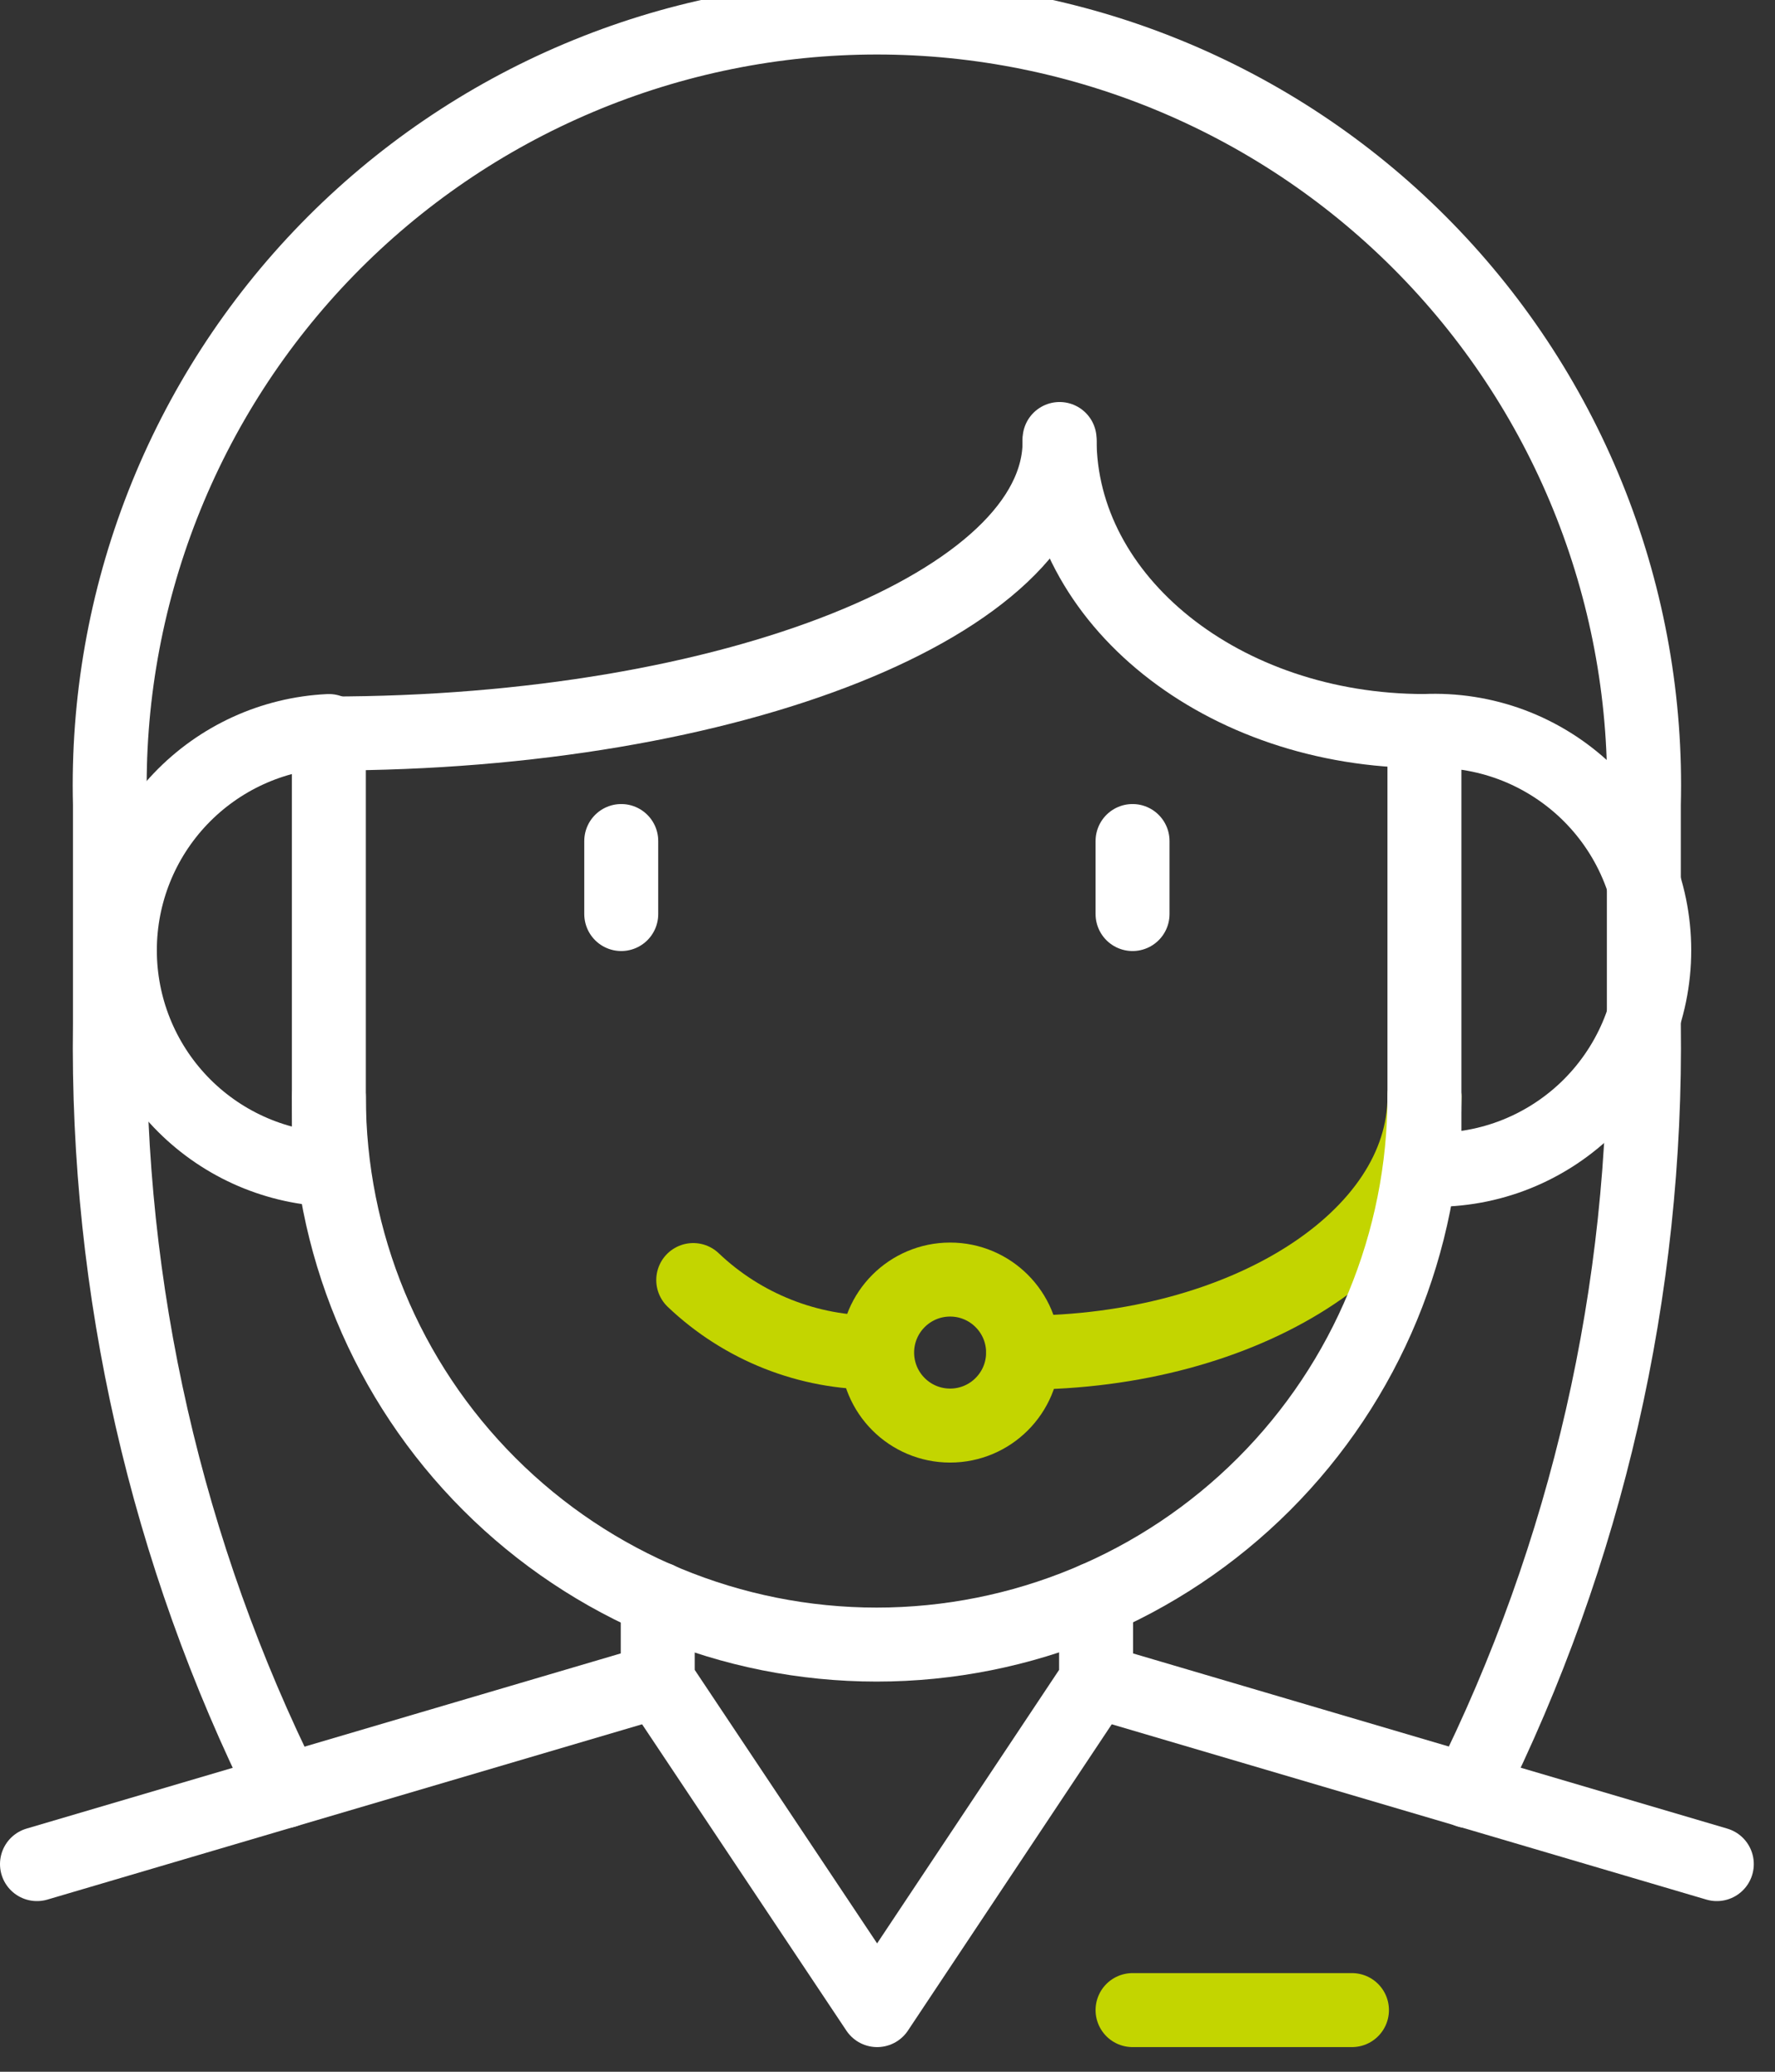
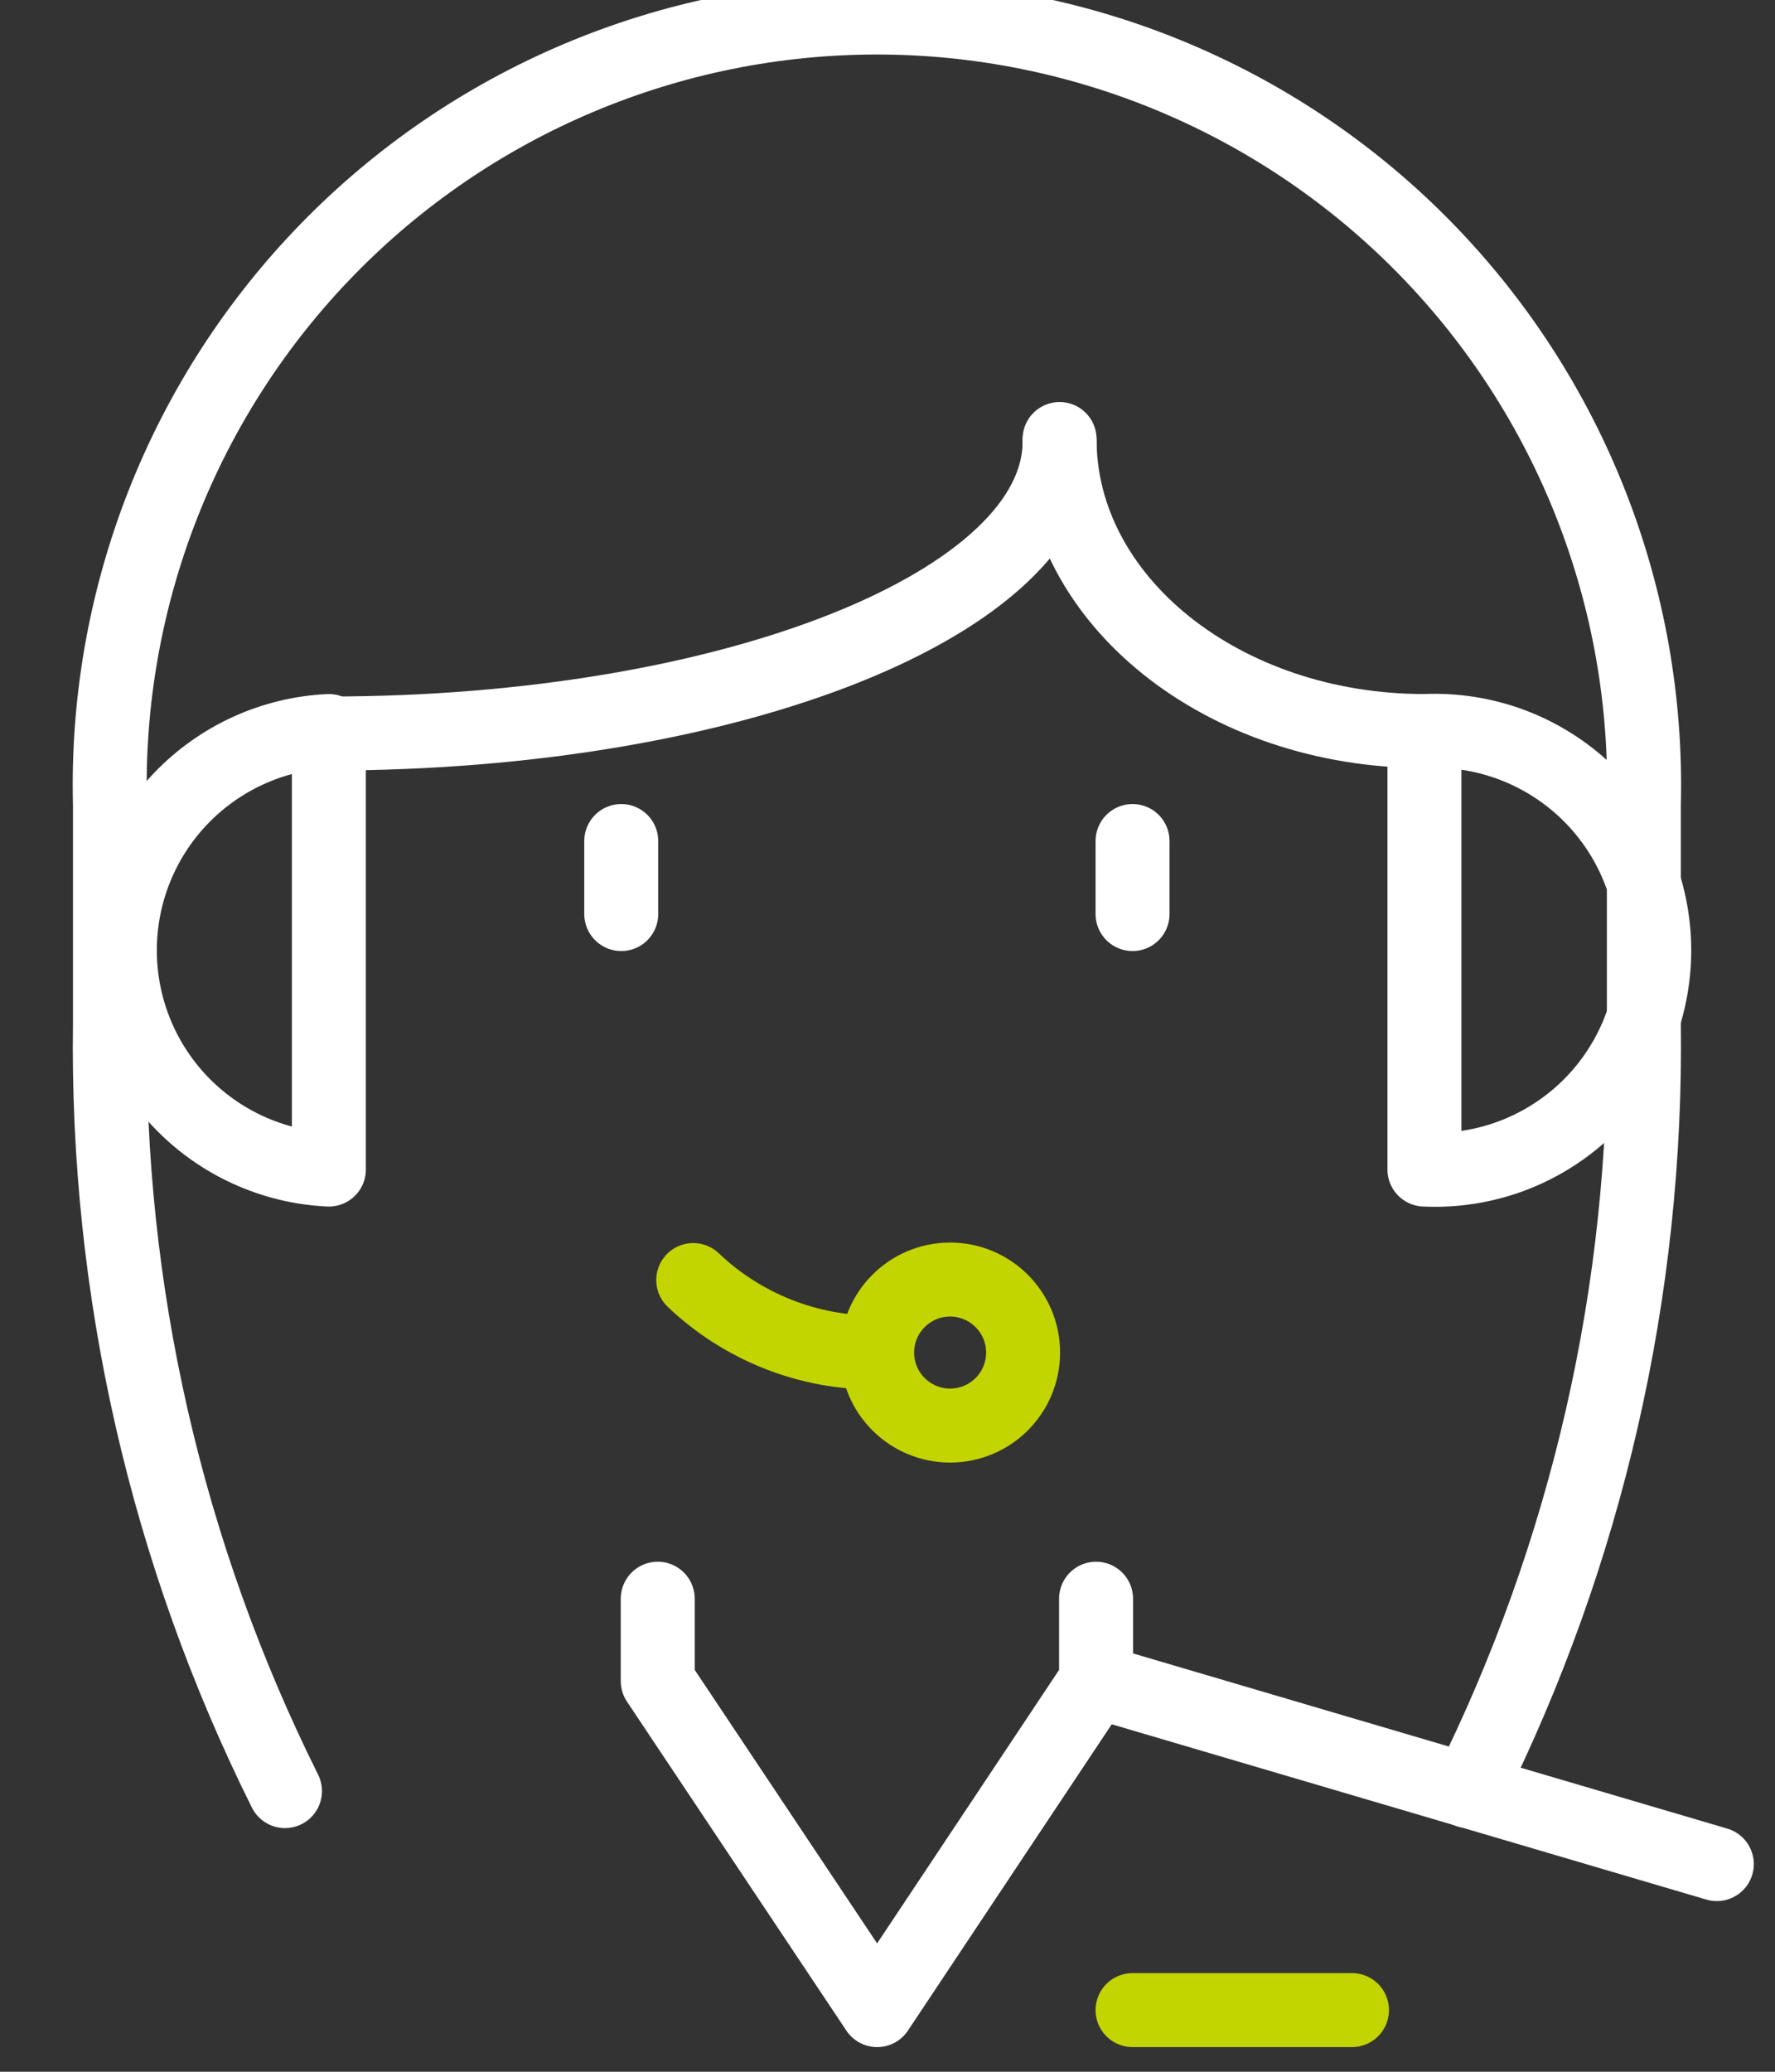
<svg xmlns="http://www.w3.org/2000/svg" width="36" height="42" viewBox="0 0 36 42" fill="none">
  <rect x="0" y="0" width="36" height="42" fill="#333333" stroke="none" />
  <g clip-path="url(#clip0)">
    <path d="M17.78 27.42C16.396 27.431 15.063 26.904 14.06 25.95" stroke="#C3D500" stroke-width="1.5" stroke-linecap="round" stroke-linejoin="round" />
-     <path d="M28.89 22.23C28.89 25.101 25.25 27.421 20.75 27.421" stroke="#C3D500" stroke-width="1.5" stroke-linecap="round" stroke-linejoin="round" />
    <path d="M19.27 28.9C20.087 28.9 20.75 28.238 20.75 27.42C20.75 26.603 20.087 25.94 19.27 25.94C18.453 25.94 17.79 26.603 17.79 27.42C17.79 28.238 18.453 28.9 19.27 28.9Z" stroke="#C3D500" stroke-width="1.5" stroke-linecap="round" stroke-linejoin="round" />
    <path d="M22.23 34.08L34.82 37.79" stroke="white" stroke-width="1.5" stroke-linecap="round" stroke-linejoin="round" />
-     <path d="M0.75 37.79L13.34 34.08" stroke="white" stroke-width="1.5" stroke-linecap="round" stroke-linejoin="round" />
    <path d="M22.97 40.75H27.42" stroke="#C3D500" stroke-width="1.5" stroke-linecap="round" stroke-linejoin="round" />
-     <path d="M28.89 22.23C28.89 25.177 27.719 28.003 25.636 30.086C23.552 32.17 20.727 33.34 17.78 33.34C14.833 33.34 12.008 32.17 9.924 30.086C7.84 28.003 6.67 25.177 6.67 22.23" stroke="white" stroke-width="1.5" stroke-linecap="round" stroke-linejoin="round" />
    <path d="M28.89 14.82C29.492 14.792 30.093 14.886 30.657 15.096C31.221 15.307 31.736 15.63 32.172 16.045C32.608 16.461 32.955 16.96 33.192 17.514C33.429 18.067 33.551 18.663 33.551 19.265C33.551 19.868 33.429 20.463 33.192 21.017C32.955 21.57 32.608 22.07 32.172 22.486C31.736 22.901 31.221 23.224 30.657 23.435C30.093 23.645 29.492 23.739 28.89 23.71V14.82Z" stroke="white" stroke-width="1.5" stroke-linecap="round" stroke-linejoin="round" />
    <path d="M6.67 23.71C5.528 23.656 4.45 23.164 3.661 22.337C2.871 21.509 2.431 20.409 2.431 19.265C2.431 18.122 2.871 17.022 3.661 16.194C4.45 15.367 5.528 14.874 6.67 14.82V23.71Z" stroke="white" stroke-width="1.5" stroke-linecap="round" stroke-linejoin="round" />
    <path d="M28.89 14.82C24.8 14.82 21.49 12.17 21.49 8.9" stroke="white" stroke-width="1.5" stroke-linecap="round" stroke-linejoin="round" />
    <path d="M21.49 8.95C21.49 12.22 14.85 14.87 6.67 14.87" stroke="white" stroke-width="1.5" stroke-linecap="round" stroke-linejoin="round" />
    <path d="M29.78 36.31C32.191 31.481 33.411 26.146 33.34 20.75V16.31C33.393 14.234 33.029 12.169 32.271 10.235C31.513 8.302 30.376 6.54 28.926 5.053C27.477 3.566 25.744 2.385 23.831 1.578C21.917 0.771 19.862 0.355 17.785 0.355C15.709 0.355 13.653 0.771 11.74 1.578C9.826 2.385 8.094 3.566 6.644 5.053C5.194 6.54 4.057 8.302 3.299 10.235C2.541 12.169 2.177 14.234 2.23 16.31V20.75C2.156 26.145 3.373 31.481 5.78 36.31" stroke="white" stroke-width="1.5" stroke-linecap="round" stroke-linejoin="round" />
    <path d="M12.6 17.05V18.53" stroke="white" stroke-width="1.5" stroke-linecap="round" stroke-linejoin="round" />
    <path d="M22.97 17.05V18.53" stroke="white" stroke-width="1.5" stroke-linecap="round" stroke-linejoin="round" />
    <path d="M13.34 32.41V34.08L17.79 40.75L22.23 34.08V32.41" stroke="white" stroke-width="1.5" stroke-linecap="round" stroke-linejoin="round" />
  </g>
  <defs>
    <clipPath id="clip0">
      <rect width="35.57" height="41.5" fill="white" />
    </clipPath>
  </defs>
</svg>